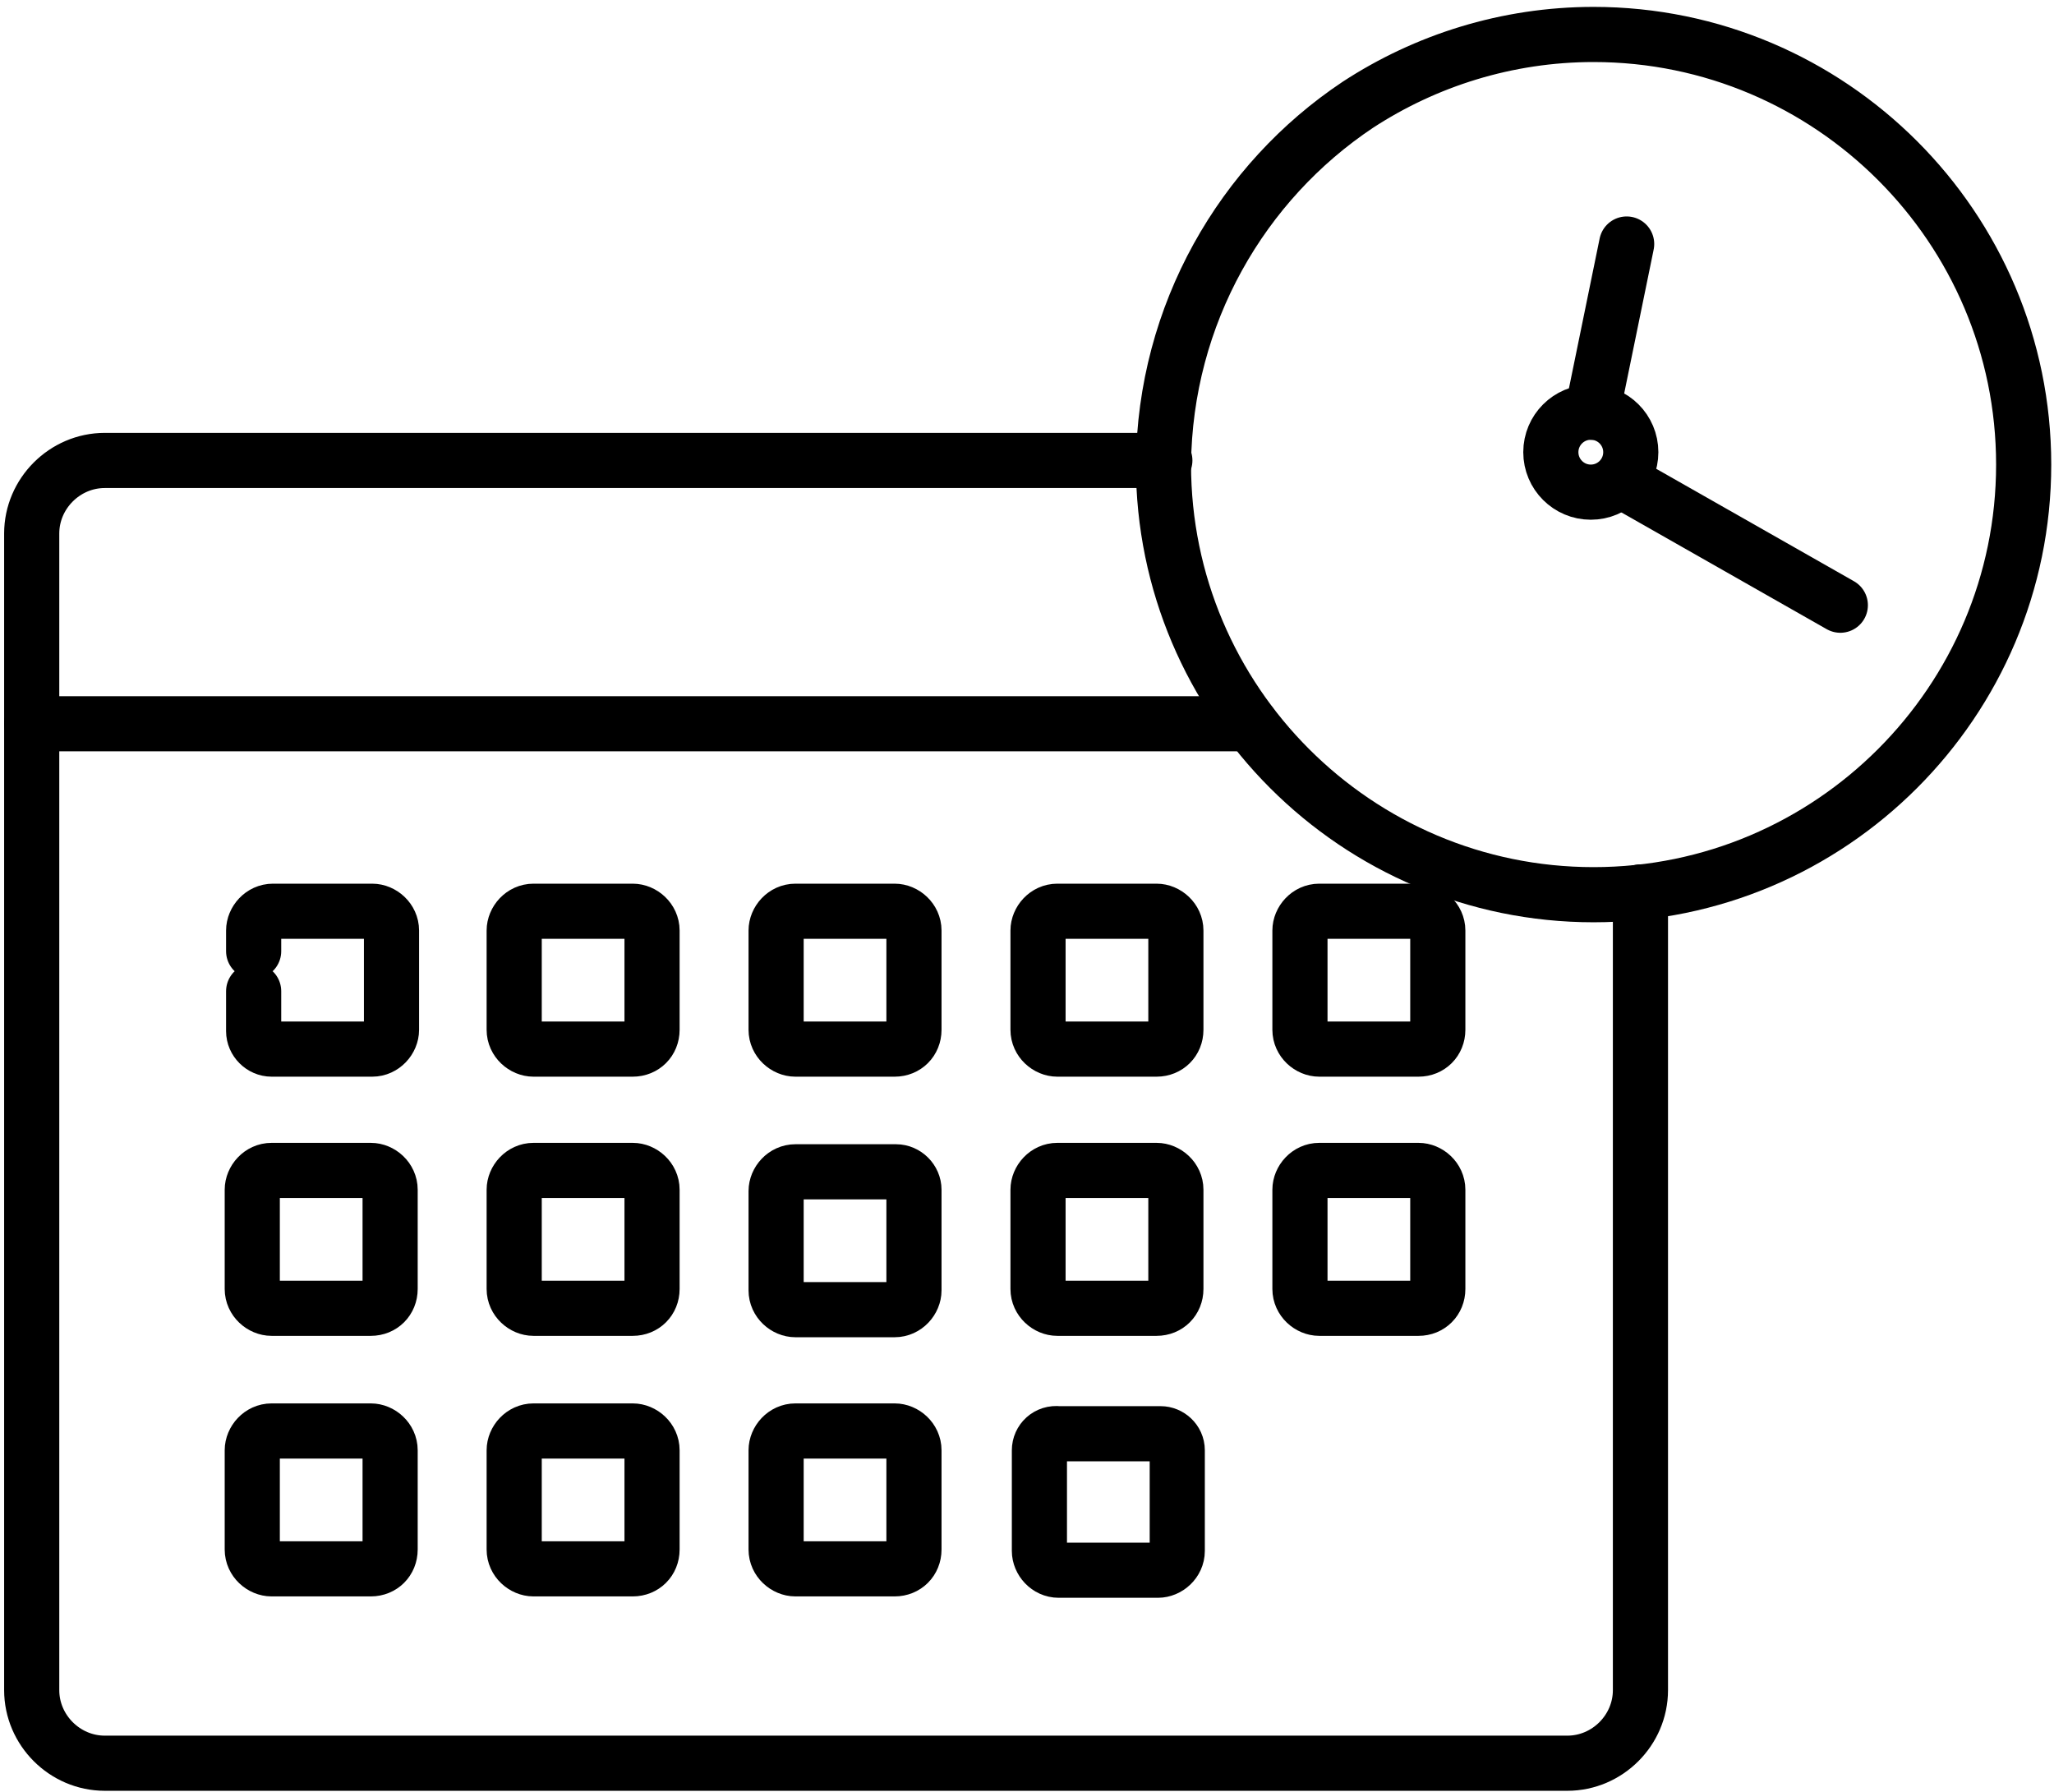
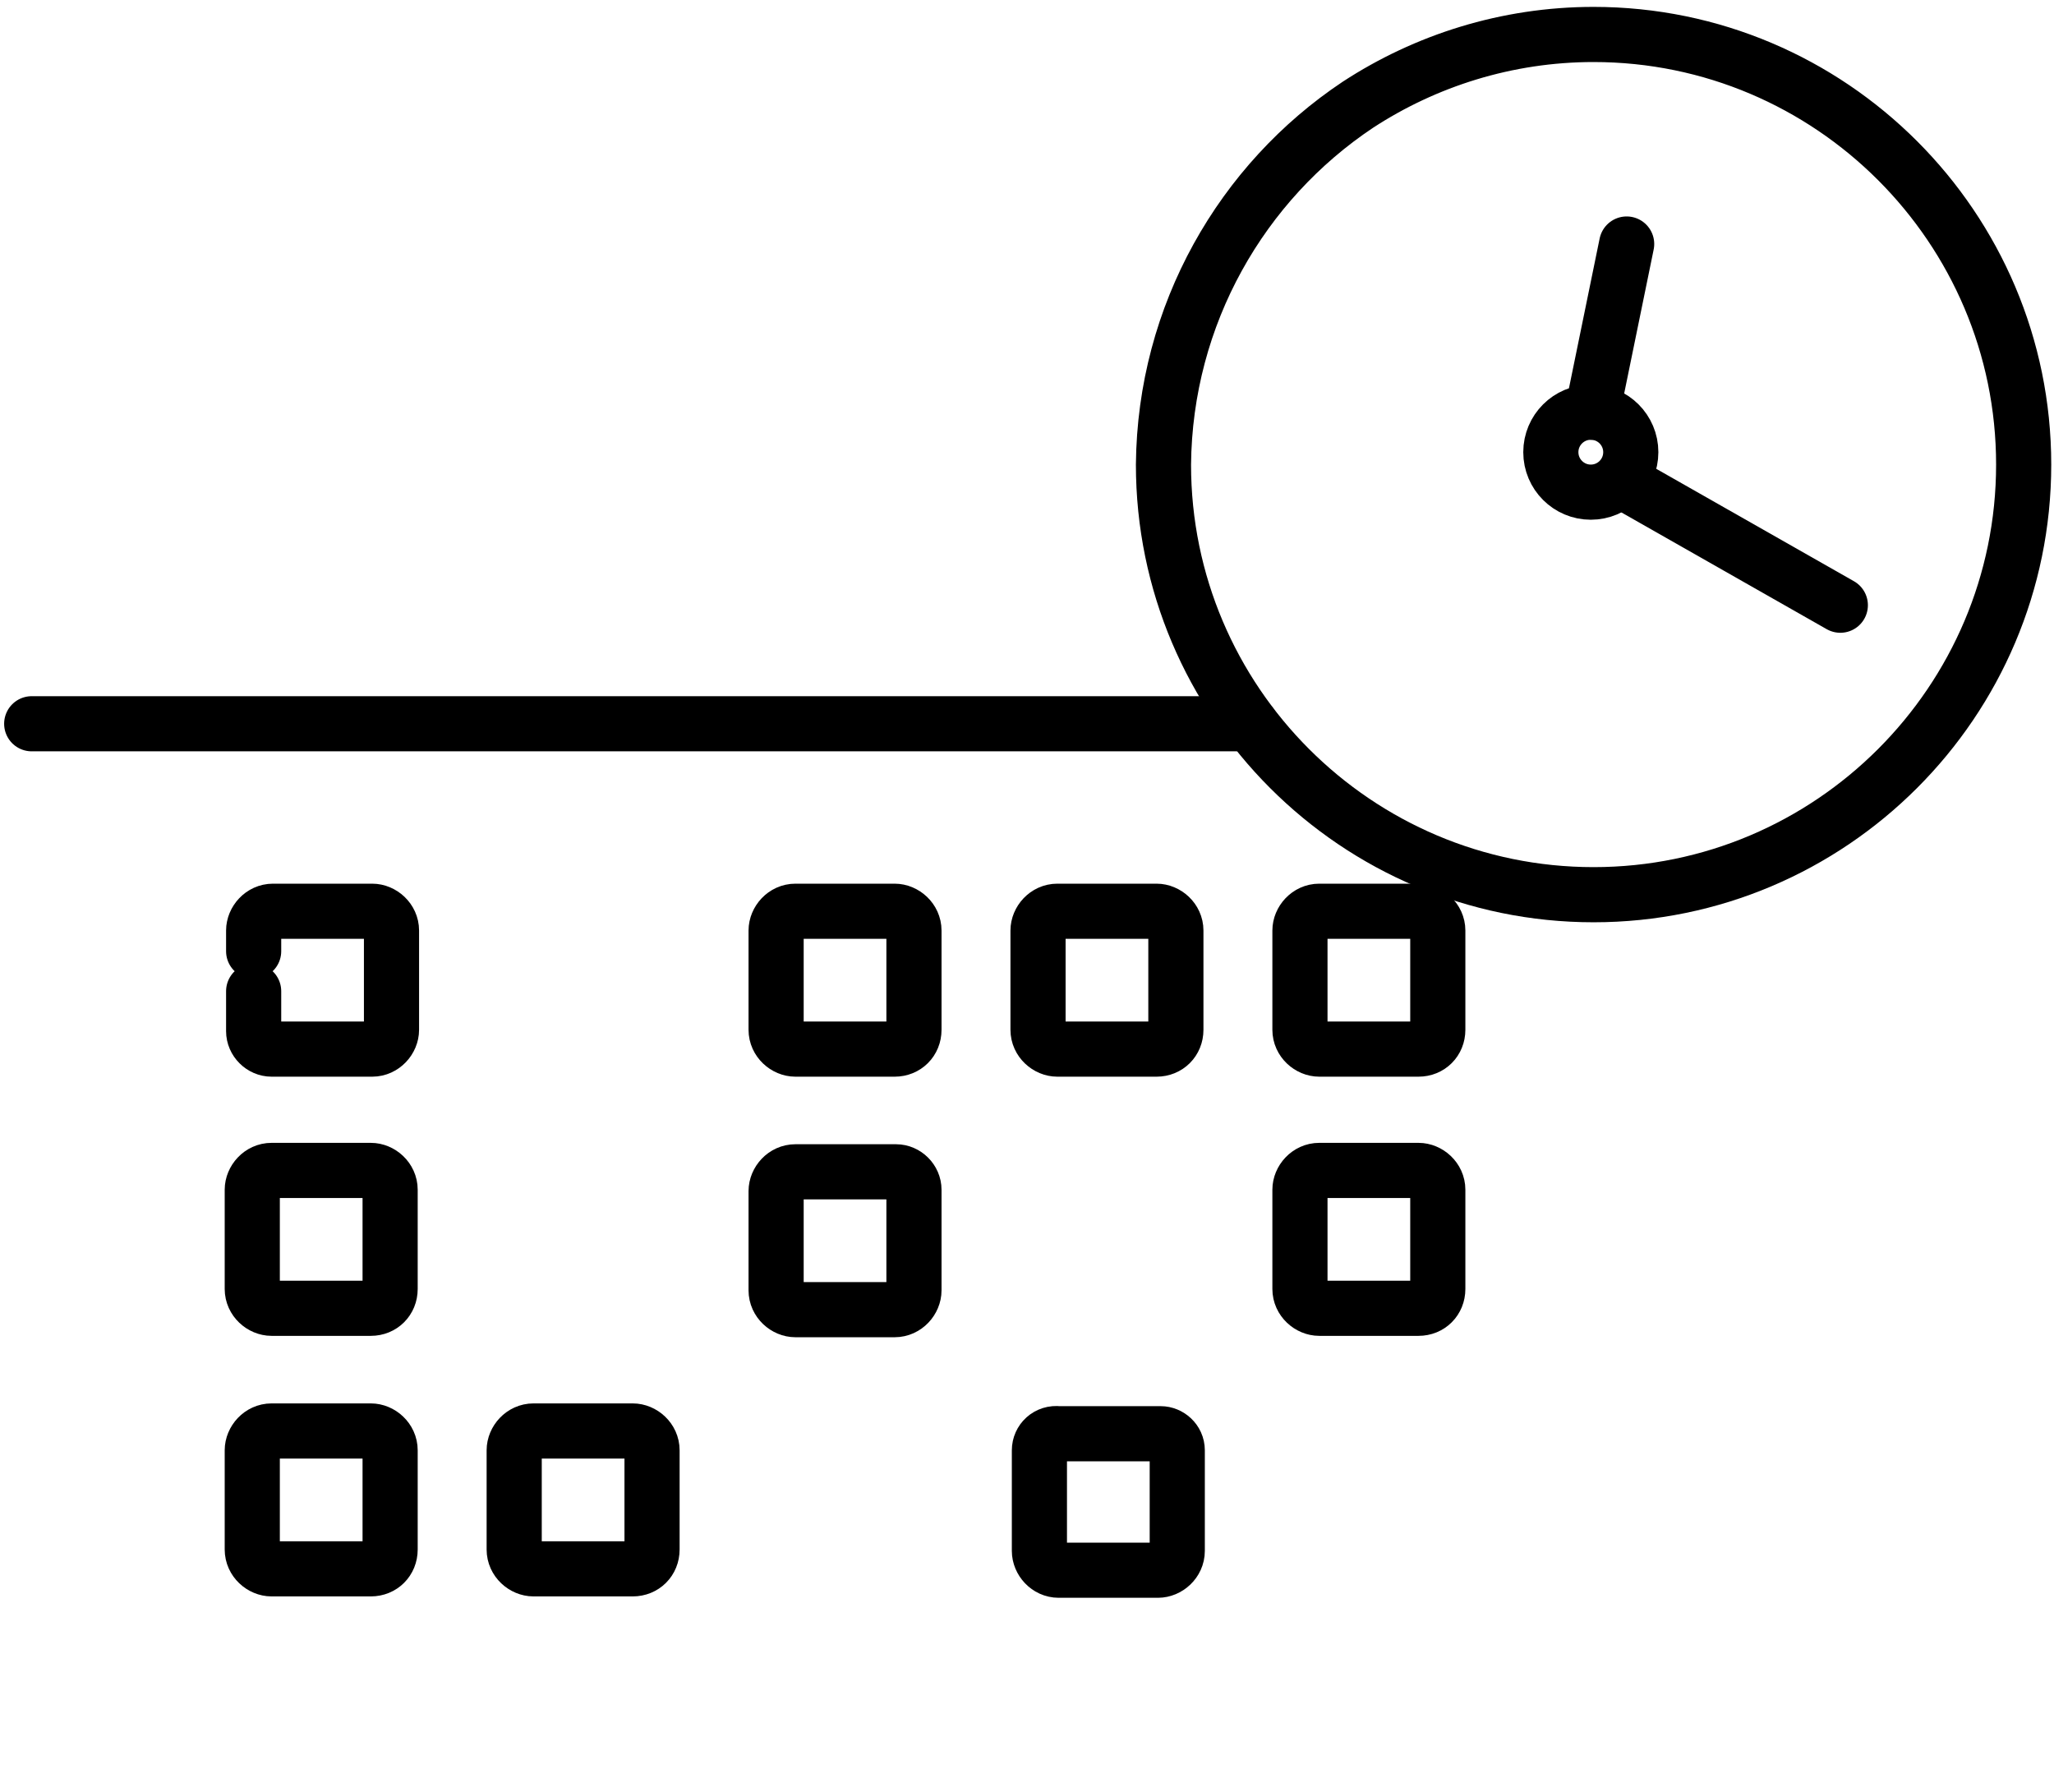
<svg xmlns="http://www.w3.org/2000/svg" width="149px" height="130px" viewBox="0 0 149 130" version="1.1">
  <title>Calendar</title>
  <desc>Created with Sketch.</desc>
  <defs />
  <g id="Page-1" stroke="none" stroke-width="1" fill="none" fill-rule="evenodd" stroke-linecap="round" stroke-linejoin="round">
    <g id="Calendar" transform="translate(2, 2)" stroke="#000000" stroke-width="4">
-       <path d="M117,62.7 L117,120.6 C117,123.5 114.6,125.9 111.7,125.9 L5.6,125.9 C2.7,125.9 0.3,123.5 0.3,120.6 L0.3,36.7 C0.3,33.8 2.7,31.4 5.6,31.4 L82.5,31.4" id="Shape" />
      <path d="M88.7,50.5 L0.3,50.5" id="Shape" />
      <path d="M16.4,67 L16.4,65.5 C16.4,64.8 17,64.1 17.8,64.1 L25,64.1 C25.7,64.1 26.4,64.7 26.4,65.5 L26.4,72.7 C26.4,73.4 25.8,74.1 25,74.1 L17.7,74.1 C17,74.1 16.4,73.5 16.4,72.8 L16.4,69.9" id="Shape" />
-       <path d="M43.9,74.1 L36.7,74.1 C36,74.1 35.3,73.5 35.3,72.7 L35.3,65.5 C35.3,64.8 35.9,64.1 36.7,64.1 L43.9,64.1 C44.6,64.1 45.3,64.7 45.3,65.5 L45.3,72.7 C45.3,73.5 44.7,74.1 43.9,74.1 Z" id="Shape" />
      <path d="M62.9,74.1 L55.7,74.1 C55,74.1 54.3,73.5 54.3,72.7 L54.3,65.5 C54.3,64.8 54.9,64.1 55.7,64.1 L62.9,64.1 C63.6,64.1 64.3,64.7 64.3,65.5 L64.3,72.7 C64.3,73.5 63.7,74.1 62.9,74.1 Z" id="Shape" />
      <path d="M81.9,74.1 L74.7,74.1 C74,74.1 73.3,73.5 73.3,72.7 L73.3,65.5 C73.3,64.8 73.9,64.1 74.7,64.1 L81.9,64.1 C82.6,64.1 83.3,64.7 83.3,65.5 L83.3,72.7 C83.3,73.5 82.7,74.1 81.9,74.1 Z" id="Shape" />
      <path d="M100.9,74.1 L93.7,74.1 C93,74.1 92.3,73.5 92.3,72.7 L92.3,65.5 C92.3,64.8 92.9,64.1 93.7,64.1 L100.9,64.1 C101.6,64.1 102.3,64.7 102.3,65.5 L102.3,72.7 C102.3,73.5 101.7,74.1 100.9,74.1 Z" id="Shape" />
      <path d="M24.9,92.9 L17.7,92.9 C17,92.9 16.3,92.3 16.3,91.5 L16.3,84.3 C16.3,83.6 16.9,82.9 17.7,82.9 L24.9,82.9 C25.6,82.9 26.3,83.5 26.3,84.3 L26.3,91.5 C26.3,92.3 25.7,92.9 24.9,92.9 Z" id="Shape" />
-       <path d="M43.9,92.9 L36.7,92.9 C36,92.9 35.3,92.3 35.3,91.5 L35.3,84.3 C35.3,83.6 35.9,82.9 36.7,82.9 L43.9,82.9 C44.6,82.9 45.3,83.5 45.3,84.3 L45.3,91.5 C45.3,92.3 44.7,92.9 43.9,92.9 Z" id="Shape" />
      <path d="M64.3,89.7 L64.3,91.6 C64.3,92.3 63.7,93 62.9,93 L55.7,93 C55,93 54.3,92.4 54.3,91.6 L54.3,84.4 C54.3,83.7 54.9,83 55.7,83 L63,83 C63.7,83 64.3,83.6 64.3,84.3 L64.3,89.7 Z" id="Shape" />
-       <path d="M81.9,92.9 L74.7,92.9 C74,92.9 73.3,92.3 73.3,91.5 L73.3,84.3 C73.3,83.6 73.9,82.9 74.7,82.9 L81.9,82.9 C82.6,82.9 83.3,83.5 83.3,84.3 L83.3,91.5 C83.3,92.3 82.7,92.9 81.9,92.9 Z" id="Shape" />
      <path d="M100.9,92.9 L93.7,92.9 C93,92.9 92.3,92.3 92.3,91.5 L92.3,84.3 C92.3,83.6 92.9,82.9 93.7,82.9 L100.9,82.9 C101.6,82.9 102.3,83.5 102.3,84.3 L102.3,91.5 C102.3,92.3 101.7,92.9 100.9,92.9 Z" id="Shape" />
      <path d="M24.9,111.8 L17.7,111.8 C17,111.8 16.3,111.2 16.3,110.4 L16.3,103.2 C16.3,102.5 16.9,101.8 17.7,101.8 L24.9,101.8 C25.6,101.8 26.3,102.4 26.3,103.2 L26.3,110.4 C26.3,111.2 25.7,111.8 24.9,111.8 Z" id="Shape" />
      <path d="M43.9,111.8 L36.7,111.8 C36,111.8 35.3,111.2 35.3,110.4 L35.3,103.2 C35.3,102.5 35.9,101.8 36.7,101.8 L43.9,101.8 C44.6,101.8 45.3,102.4 45.3,103.2 L45.3,110.4 C45.3,111.2 44.7,111.8 43.9,111.8 Z" id="Shape" />
-       <path d="M62.9,111.8 L55.7,111.8 C55,111.8 54.3,111.2 54.3,110.4 L54.3,103.2 C54.3,102.5 54.9,101.8 55.7,101.8 L62.9,101.8 C63.6,101.8 64.3,102.4 64.3,103.2 L64.3,110.4 C64.3,111.2 63.7,111.8 62.9,111.8 Z" id="Shape" />
      <path d="M73.4,103.2 L73.4,110.5 C73.4,111.2 74,111.9 74.8,111.9 L82,111.9 C82.7,111.9 83.4,111.3 83.4,110.5 L83.4,103.2 C83.4,102.5 82.8,102 82.2,102 L74.8,102 C74,101.9 73.4,102.5 73.4,103.2 Z" id="Shape" />
      <g id="Group" transform="translate(82, 0)">
        <path d="M14.5,5.6 C19.4,2.4 25.3,0.5 31.6,0.5 C48.8,0.5 62.8,14.5 62.8,31.7 C62.8,48.9 48.8,62.9 31.6,62.9 C14.4,62.9 0.4,48.9 0.4,31.7 C0.5,20.8 6.1,11.2 14.5,5.6" id="Shape" />
        <path d="M31.5,27.9 L34,15.7" id="Shape" />
        <path d="M49.5,41.9 L34.2,33.2" id="Shape" />
        <circle id="Oval" cx="31.4" cy="30.8" r="2.9" />
      </g>
    </g>
  </g>
</svg>